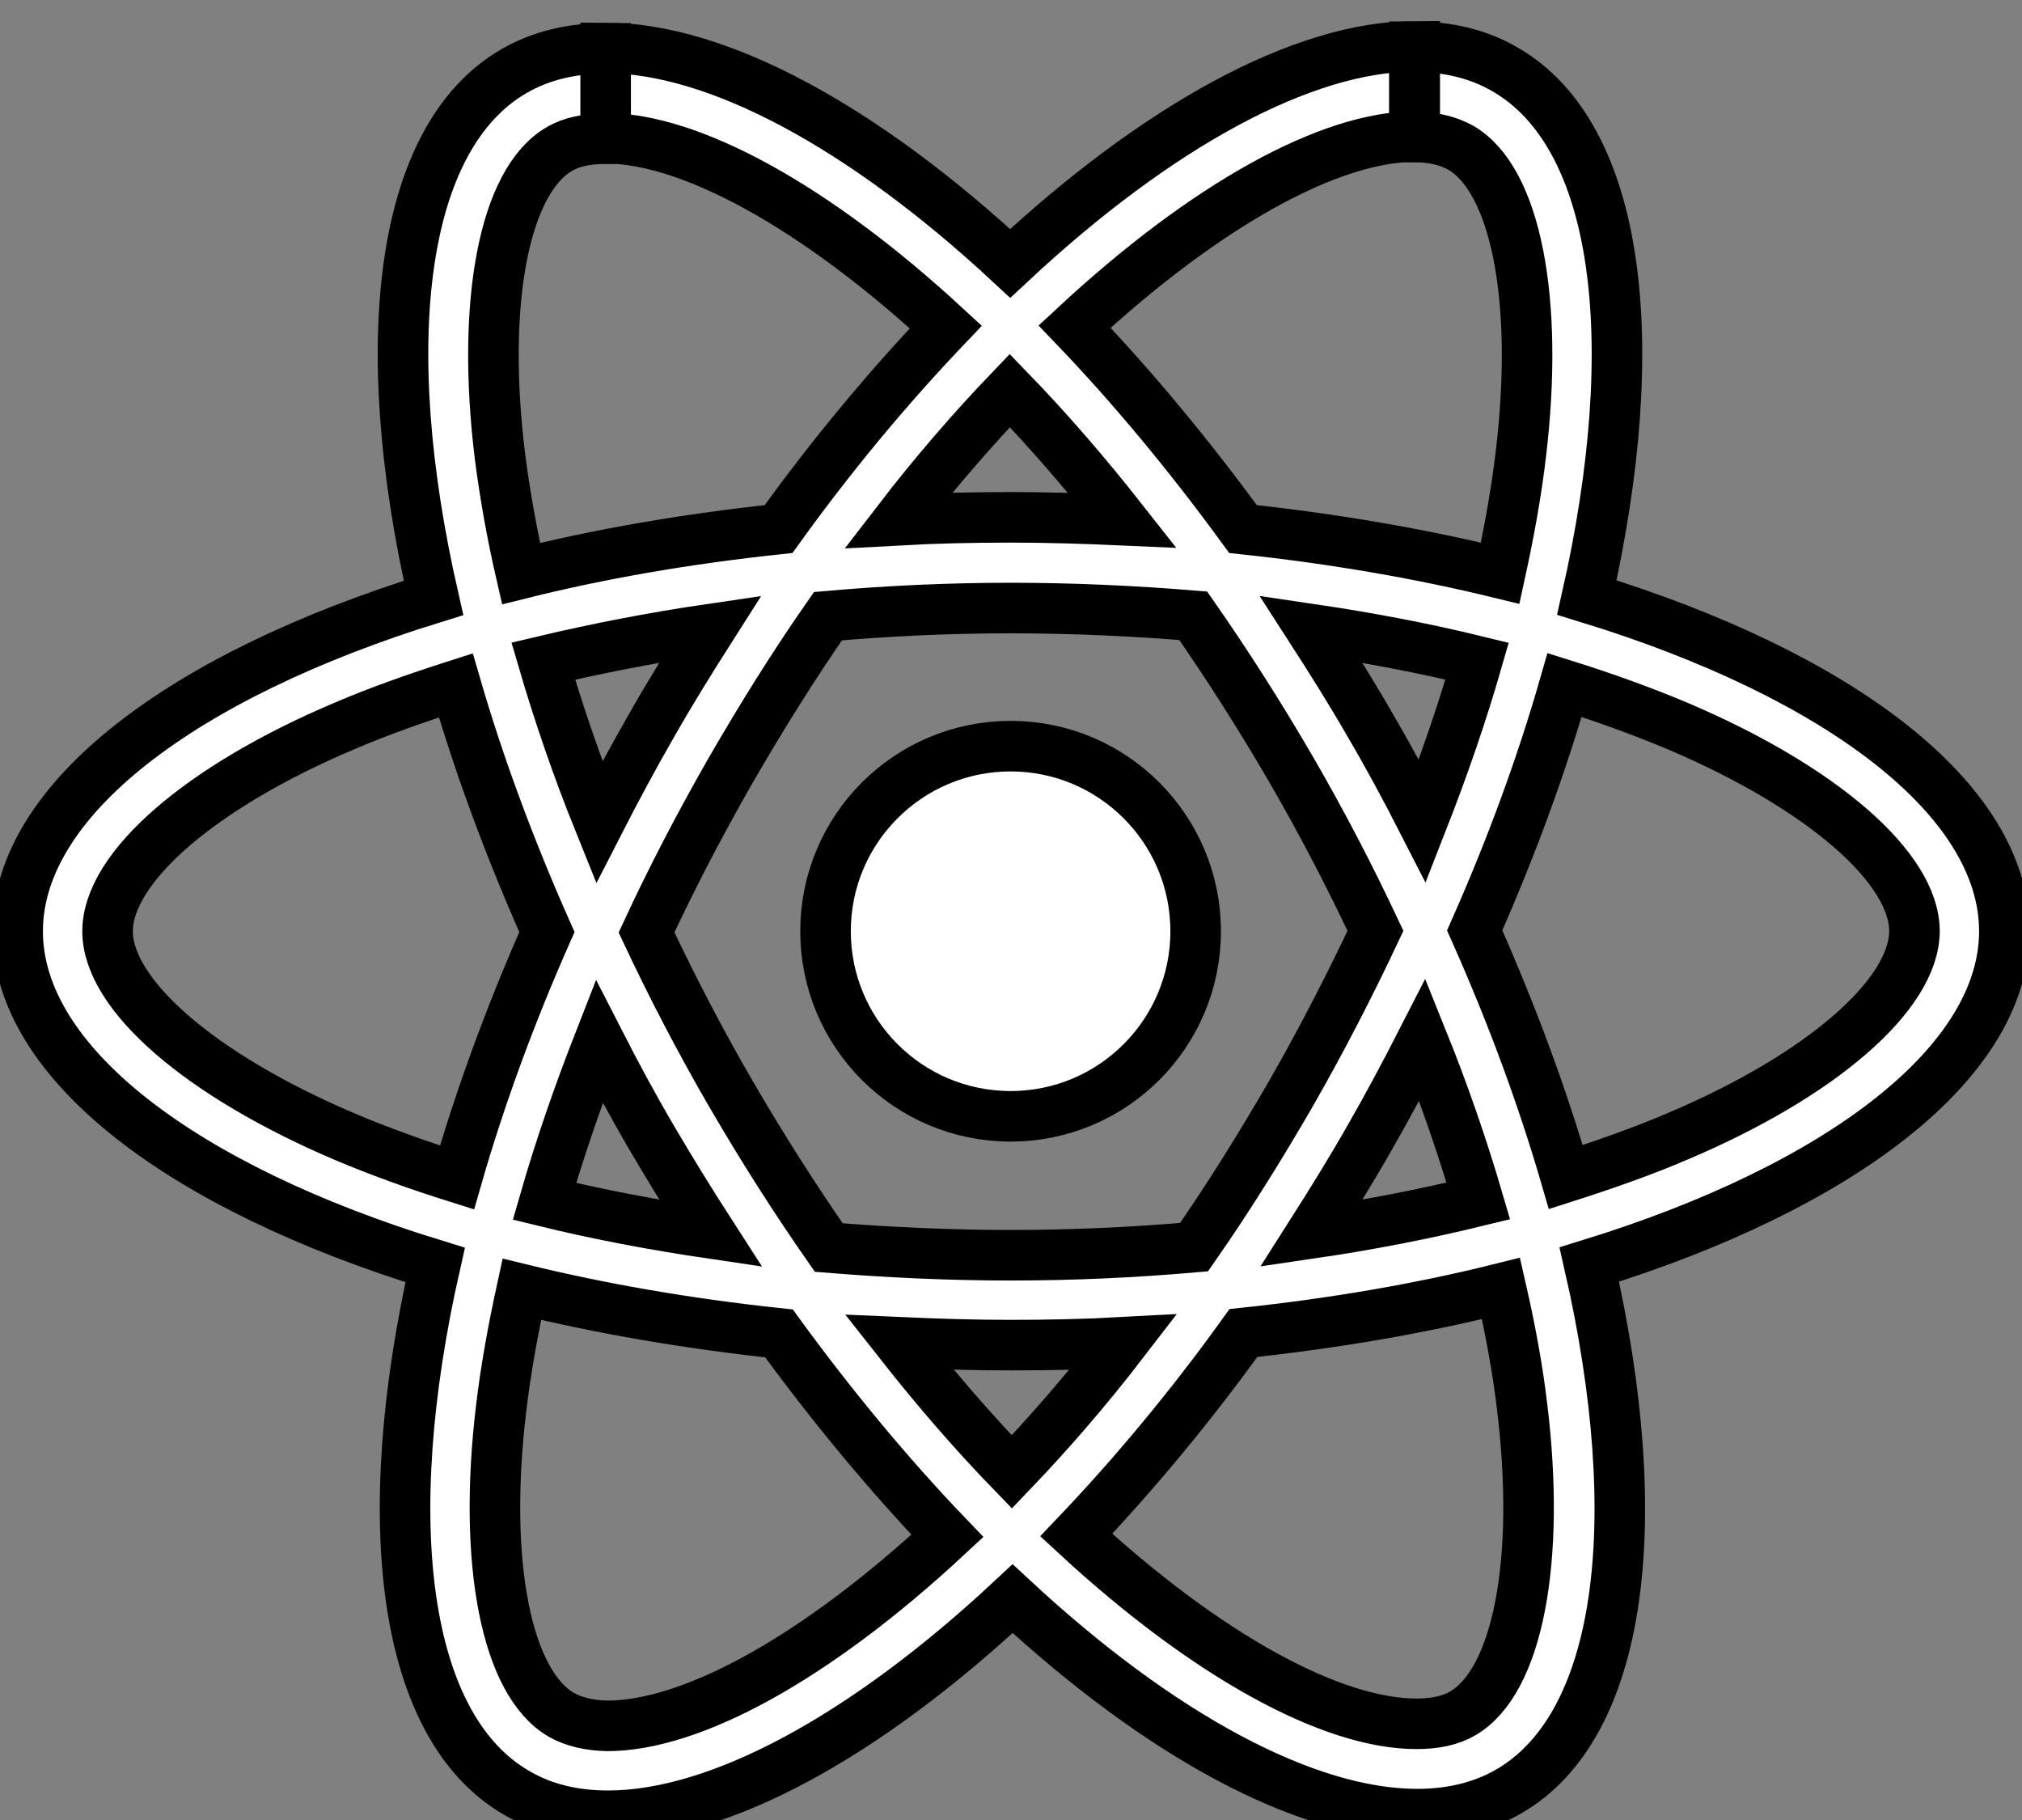
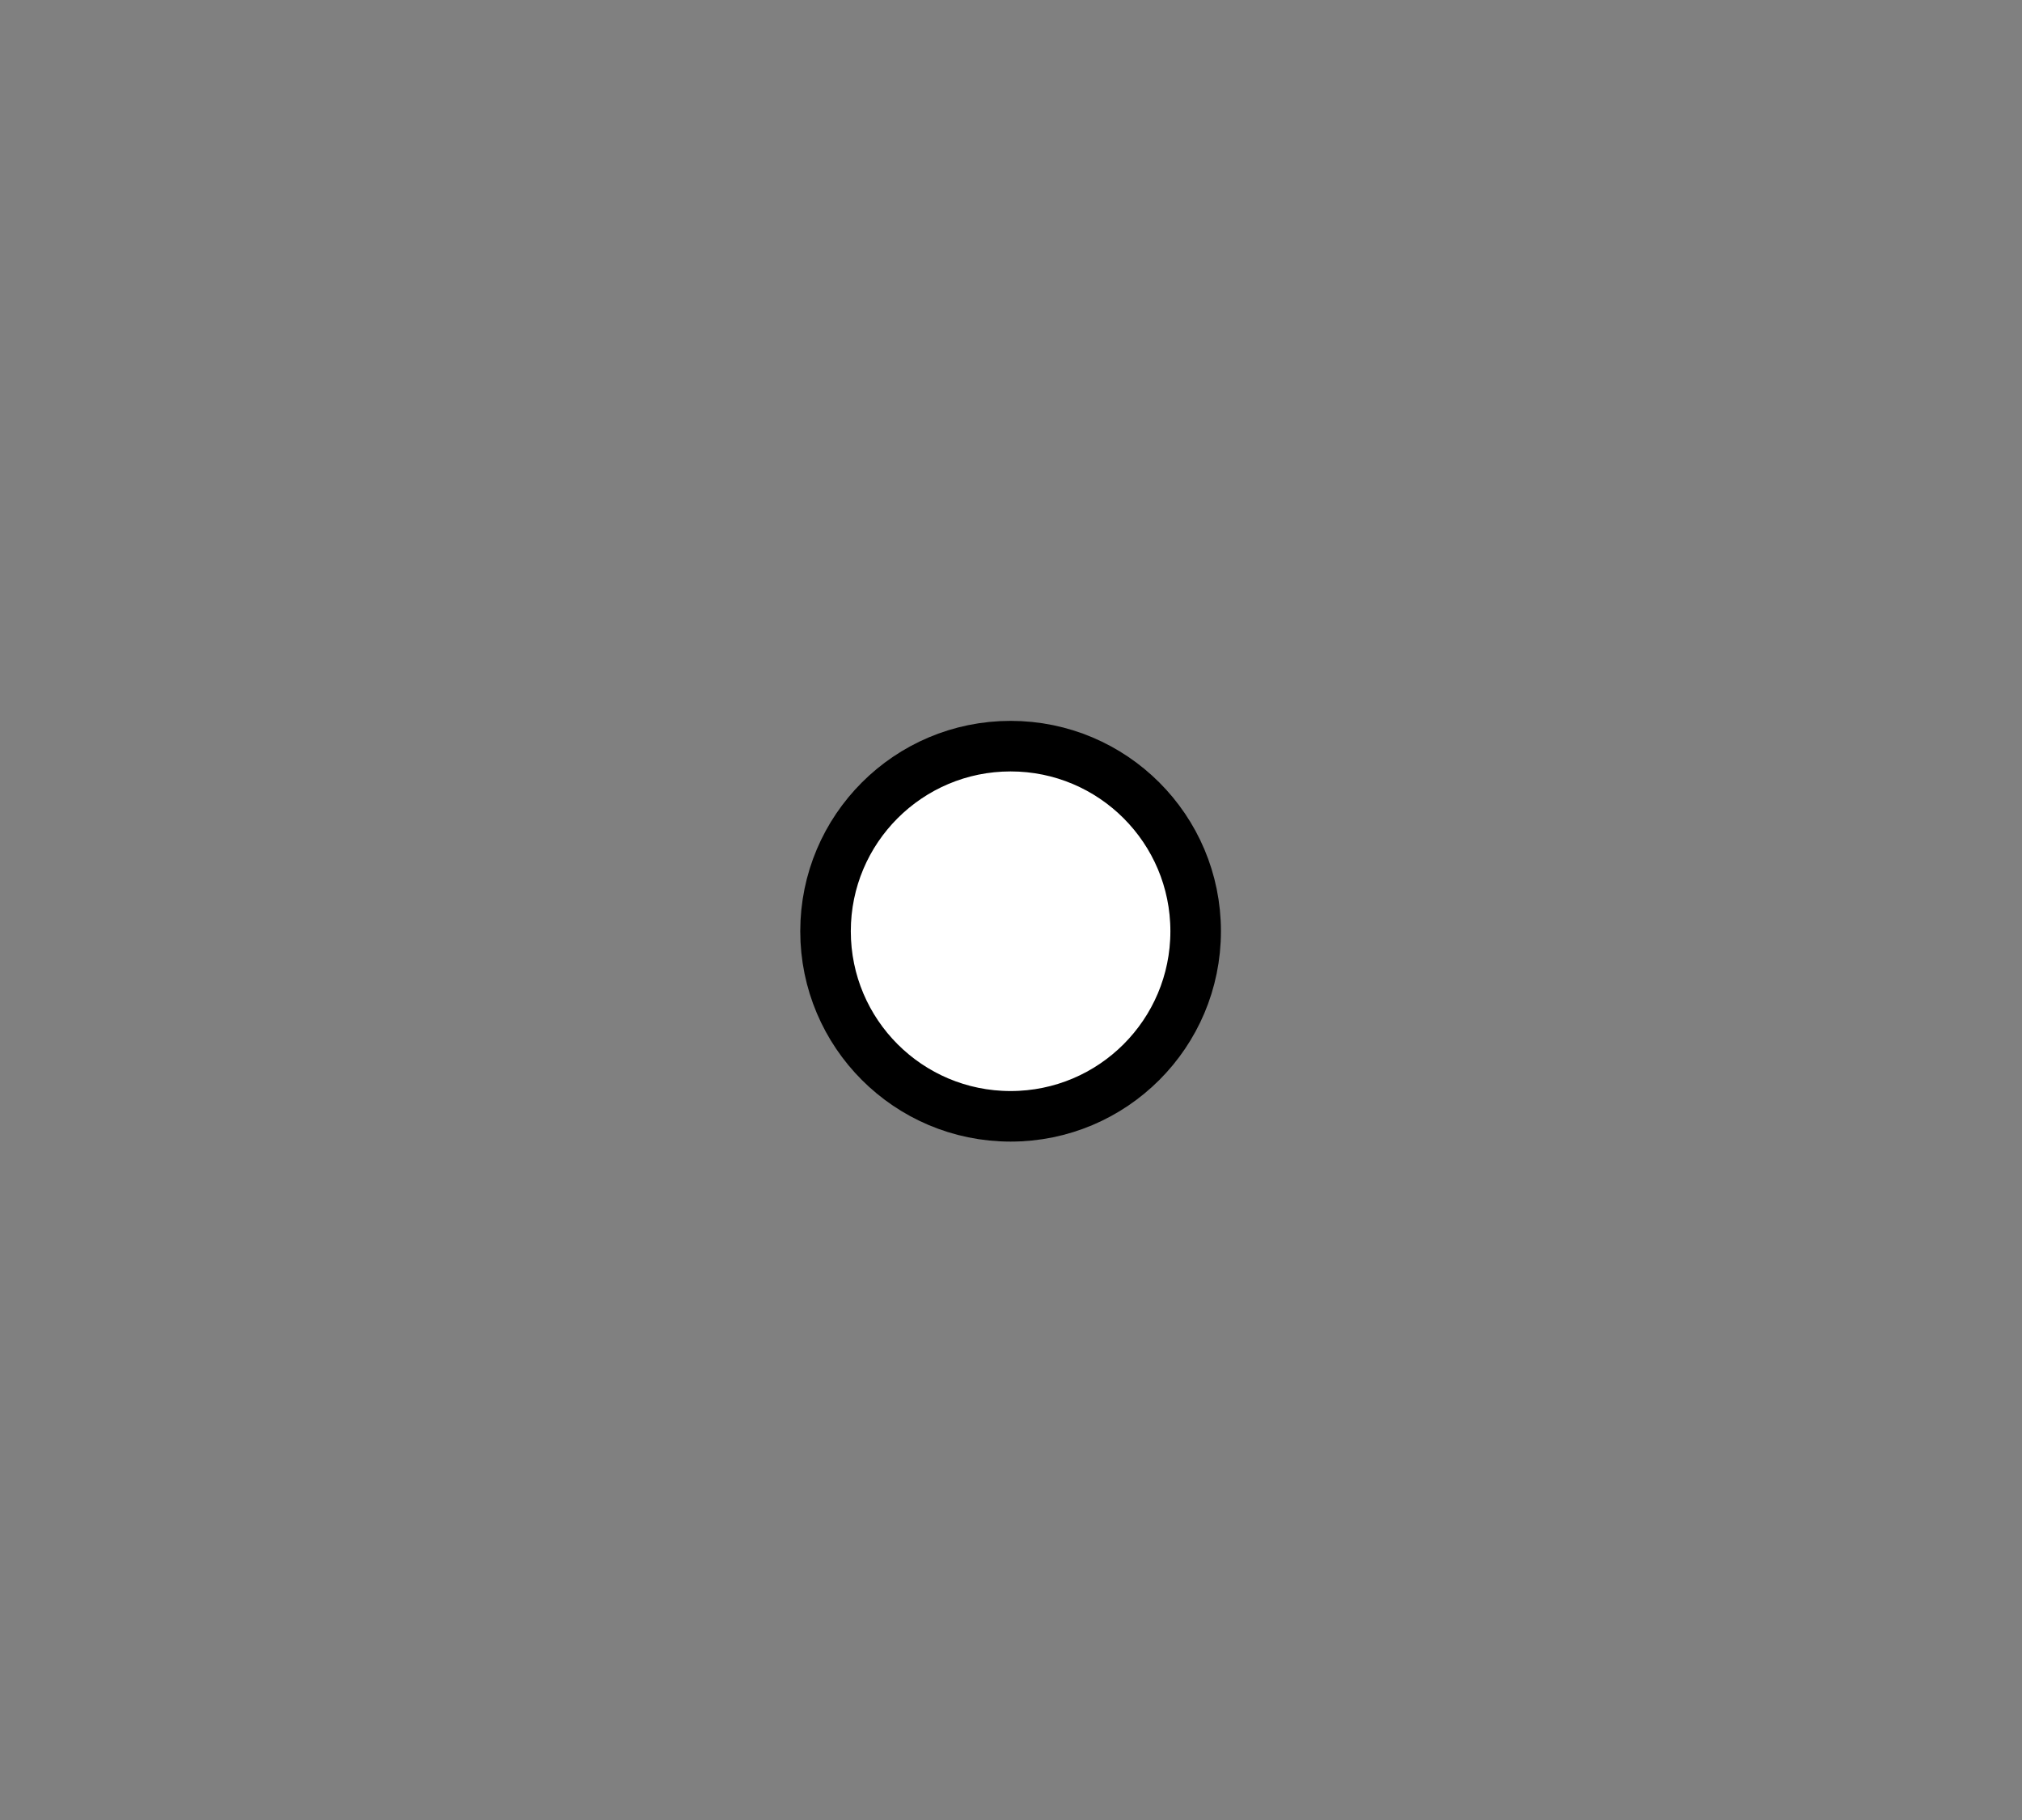
<svg xmlns="http://www.w3.org/2000/svg" width="40" height="36" viewBox="0 0 40 36" fill="none">
  <rect x="0" y="0" width="40" height="36" fill="#808080" stroke="none" />
-   <path d="M39.651 18.42C39.651 15.816 36.391 13.349 31.392 11.819C32.545 6.724 32.033 2.67 29.773 1.373C29.253 1.068 28.644 0.924 27.979 0.924V2.71C28.348 2.71 28.644 2.783 28.892 2.919C29.982 3.544 30.454 5.923 30.086 8.983C29.998 9.736 29.854 10.529 29.677 11.338C28.107 10.954 26.393 10.657 24.59 10.465C23.509 8.983 22.387 7.637 21.258 6.46C23.869 4.032 26.321 2.702 27.987 2.702V0.916C25.784 0.916 22.9 2.486 19.984 5.21C17.068 2.502 14.184 0.948 11.981 0.948V2.735C13.639 2.735 16.099 4.056 18.71 6.468C17.589 7.645 16.467 8.983 15.402 10.465C13.591 10.657 11.877 10.954 10.307 11.346C10.123 10.545 9.986 9.768 9.89 9.023C9.514 5.963 9.978 3.584 11.06 2.951C11.3 2.807 11.613 2.743 11.981 2.743V0.956C11.308 0.956 10.699 1.1 10.171 1.405C7.92 2.702 7.415 6.748 8.576 11.827C3.594 13.365 0.349 15.825 0.349 18.42C0.349 21.024 3.61 23.491 8.608 25.021C7.455 30.116 7.968 34.17 10.227 35.467C10.747 35.772 11.356 35.916 12.029 35.916C14.232 35.916 17.116 34.346 20.032 31.622C22.948 34.33 25.832 35.884 28.035 35.884C28.708 35.884 29.317 35.74 29.846 35.435C32.097 34.138 32.601 30.092 31.44 25.013C36.407 23.483 39.651 21.016 39.651 18.42ZM29.221 13.077C28.924 14.11 28.556 15.176 28.139 16.241C27.811 15.6 27.466 14.959 27.09 14.318C26.721 13.678 26.329 13.053 25.936 12.444C27.074 12.612 28.171 12.82 29.221 13.077ZM25.552 21.608C24.927 22.69 24.286 23.715 23.621 24.669C22.427 24.773 21.218 24.829 20 24.829C18.79 24.829 17.581 24.773 16.395 24.677C15.73 23.723 15.081 22.706 14.457 21.632C13.848 20.583 13.295 19.517 12.79 18.444C13.287 17.371 13.848 16.297 14.448 15.248C15.073 14.166 15.714 13.141 16.379 12.188C17.573 12.083 18.782 12.027 20 12.027C21.21 12.027 22.419 12.083 23.605 12.18C24.27 13.133 24.919 14.15 25.544 15.224C26.152 16.273 26.705 17.338 27.21 18.412C26.705 19.485 26.152 20.559 25.552 21.608ZM28.139 20.567C28.572 21.64 28.94 22.714 29.245 23.755C28.195 24.012 27.09 24.228 25.944 24.396C26.337 23.779 26.729 23.146 27.098 22.498C27.466 21.857 27.811 21.208 28.139 20.567ZM20.016 29.115C19.271 28.346 18.526 27.488 17.789 26.551C18.51 26.583 19.247 26.607 19.992 26.607C20.745 26.607 21.49 26.591 22.219 26.551C21.498 27.488 20.753 28.346 20.016 29.115ZM14.056 24.396C12.918 24.228 11.821 24.02 10.771 23.763C11.068 22.73 11.436 21.665 11.853 20.599C12.181 21.24 12.526 21.881 12.902 22.522C13.279 23.163 13.663 23.787 14.056 24.396ZM19.976 7.725C20.721 8.494 21.466 9.352 22.203 10.289C21.482 10.257 20.745 10.233 20 10.233C19.247 10.233 18.502 10.249 17.773 10.289C18.494 9.352 19.239 8.494 19.976 7.725ZM14.048 12.444C13.655 13.061 13.263 13.694 12.894 14.342C12.526 14.983 12.181 15.624 11.853 16.265C11.42 15.192 11.052 14.118 10.747 13.077C11.797 12.828 12.902 12.612 14.048 12.444ZM6.798 22.474C3.962 21.264 2.128 19.678 2.128 18.42C2.128 17.162 3.962 15.568 6.798 14.367C7.487 14.07 8.24 13.806 9.017 13.557C9.474 15.127 10.075 16.762 10.819 18.436C10.082 20.102 9.49 21.729 9.041 23.291C8.248 23.042 7.495 22.77 6.798 22.474ZM11.108 33.921C10.018 33.296 9.546 30.917 9.914 27.857C10.002 27.104 10.147 26.311 10.323 25.502C11.893 25.886 13.607 26.183 15.41 26.375C16.491 27.857 17.613 29.203 18.742 30.38C16.131 32.808 13.679 34.138 12.013 34.138C11.653 34.13 11.348 34.057 11.108 33.921ZM30.11 27.817C30.486 30.877 30.022 33.256 28.94 33.889C28.7 34.033 28.388 34.097 28.019 34.097C26.361 34.097 23.901 32.776 21.29 30.364C22.411 29.187 23.533 27.849 24.598 26.367C26.409 26.175 28.123 25.878 29.693 25.486C29.878 26.295 30.022 27.072 30.11 27.817ZM33.194 22.474C32.505 22.77 31.752 23.034 30.975 23.283C30.518 21.712 29.918 20.078 29.173 18.404C29.91 16.738 30.503 15.111 30.951 13.549C31.744 13.798 32.497 14.07 33.202 14.367C36.038 15.576 37.873 17.162 37.873 18.42C37.865 19.678 36.03 21.272 33.194 22.474Z" fill="#fff" stroke="#000" />
  <path d="M19.992 22.081C22.014 22.081 23.653 20.442 23.653 18.42C23.653 16.398 22.014 14.759 19.992 14.759C17.97 14.759 16.331 16.398 16.331 18.42C16.331 20.442 17.97 22.081 19.992 22.081Z" fill="#fff" stroke="#000" />
</svg>